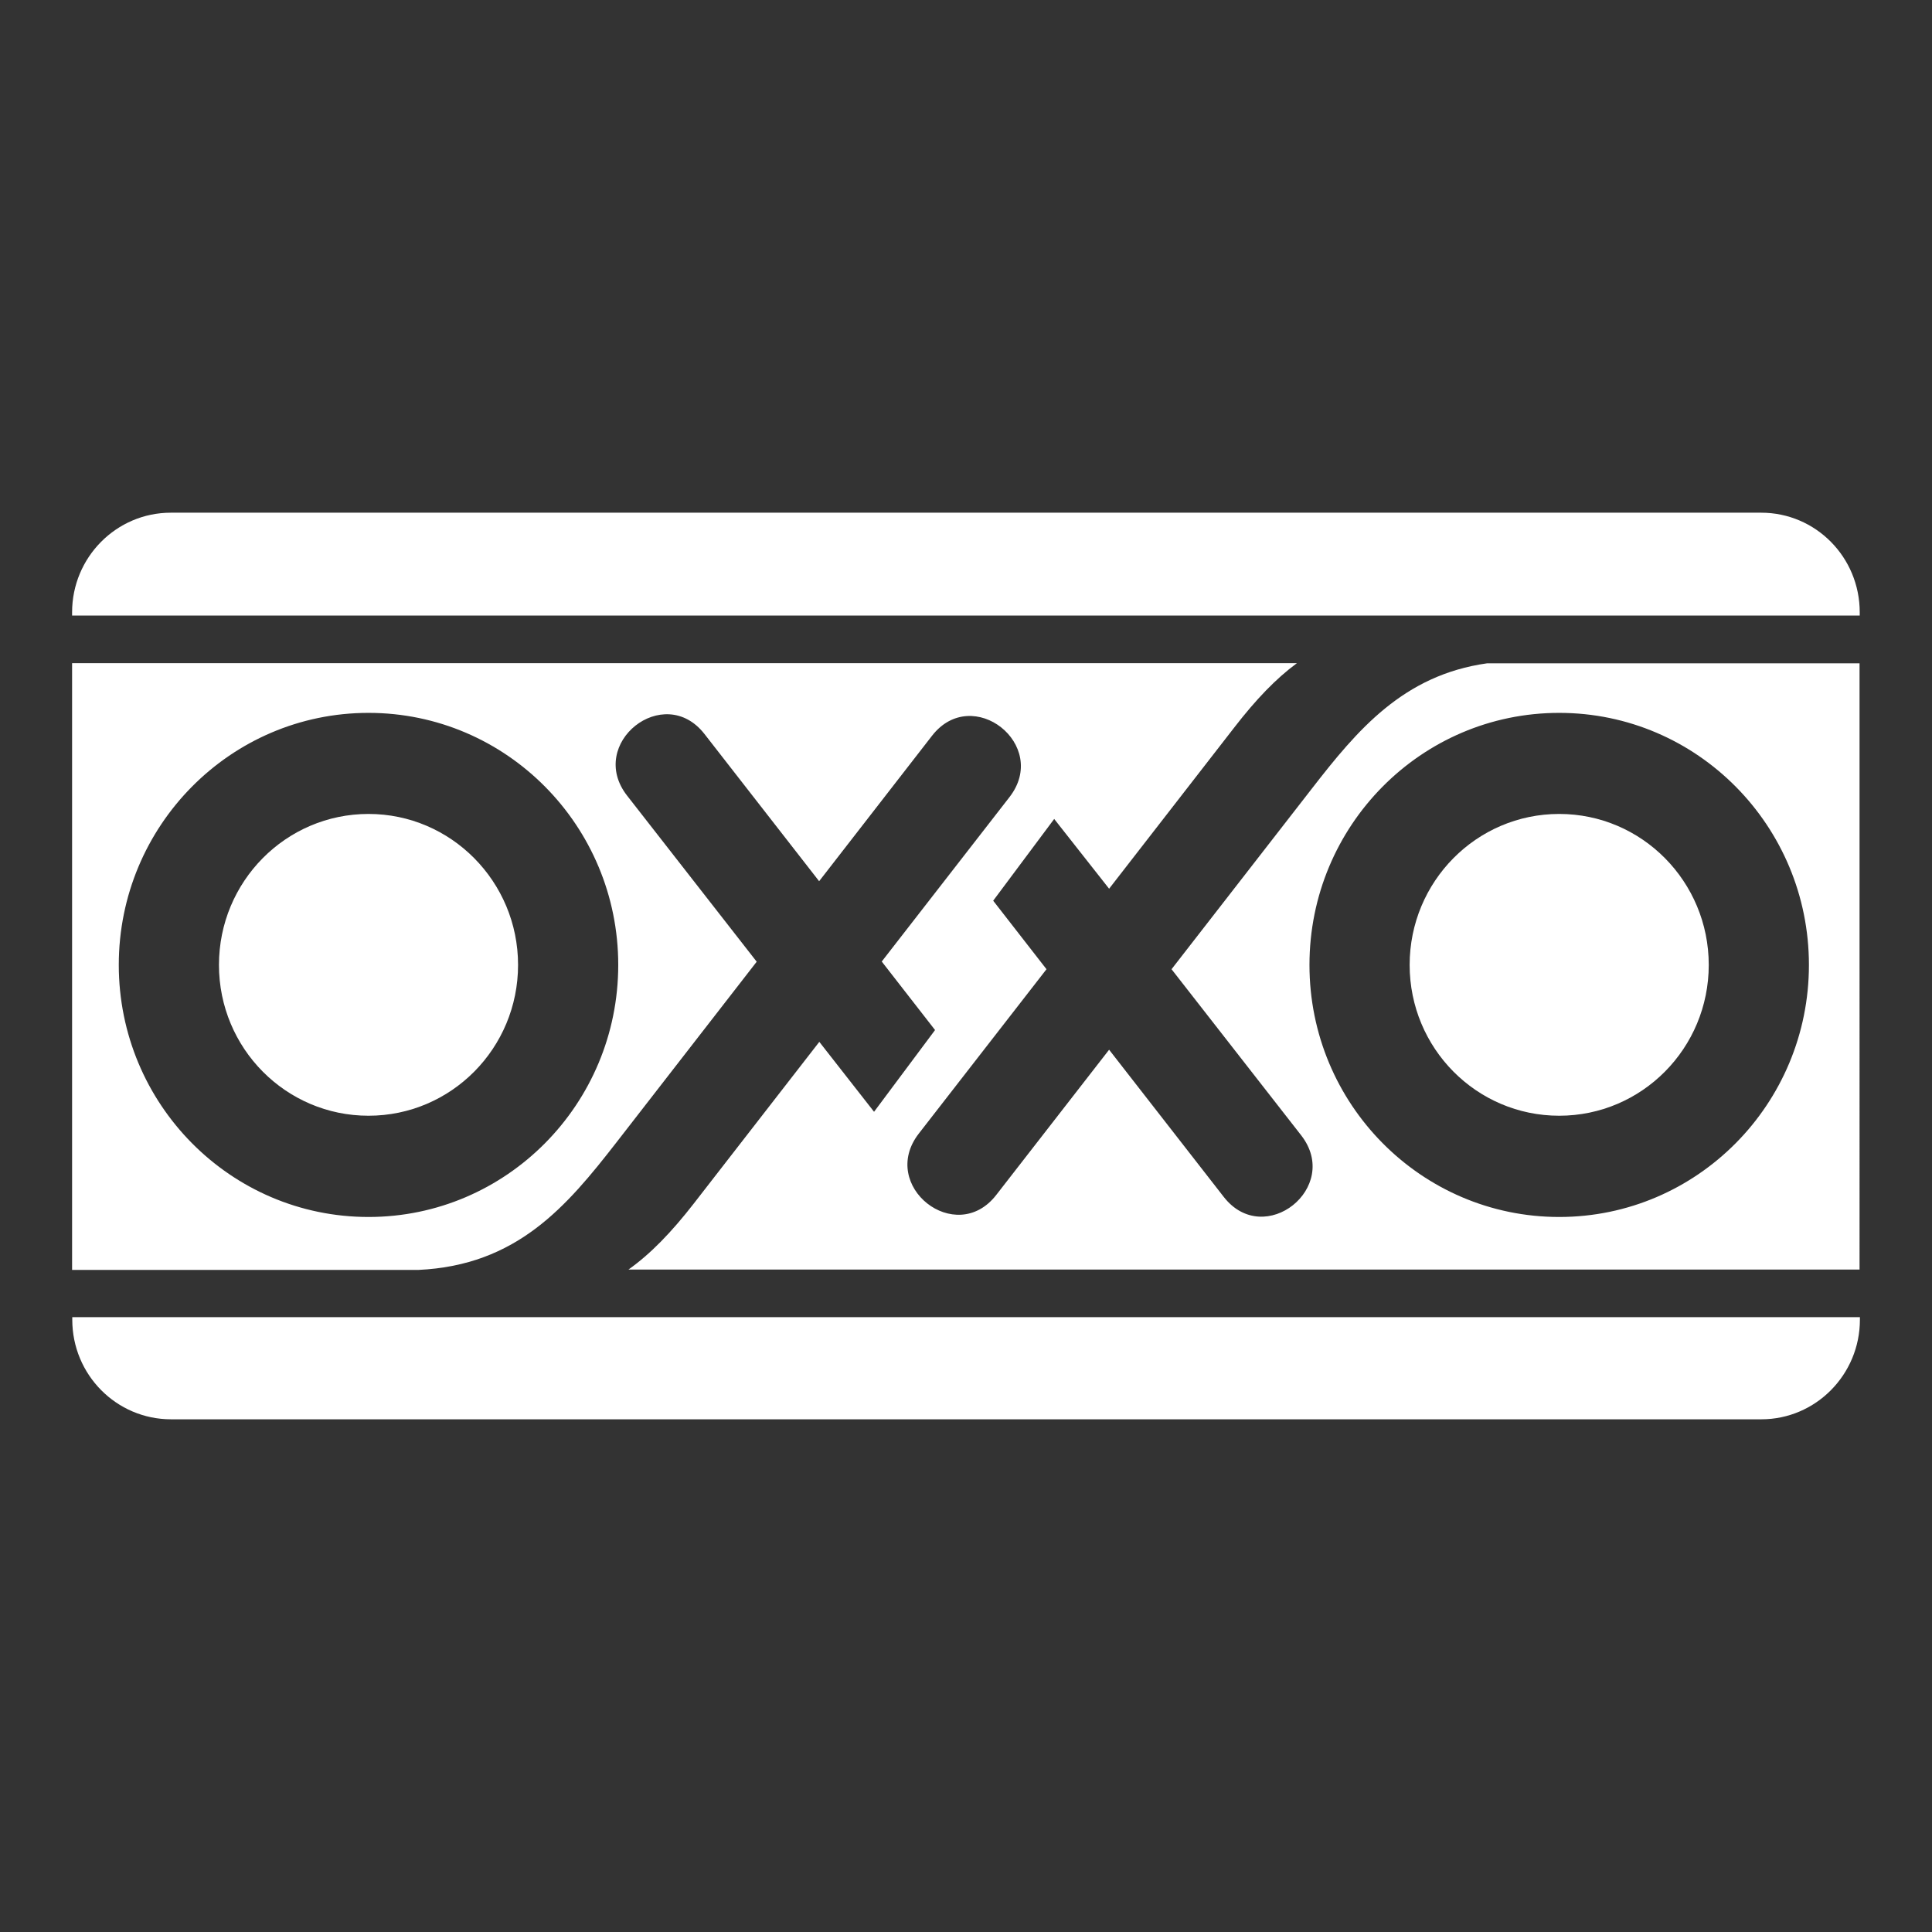
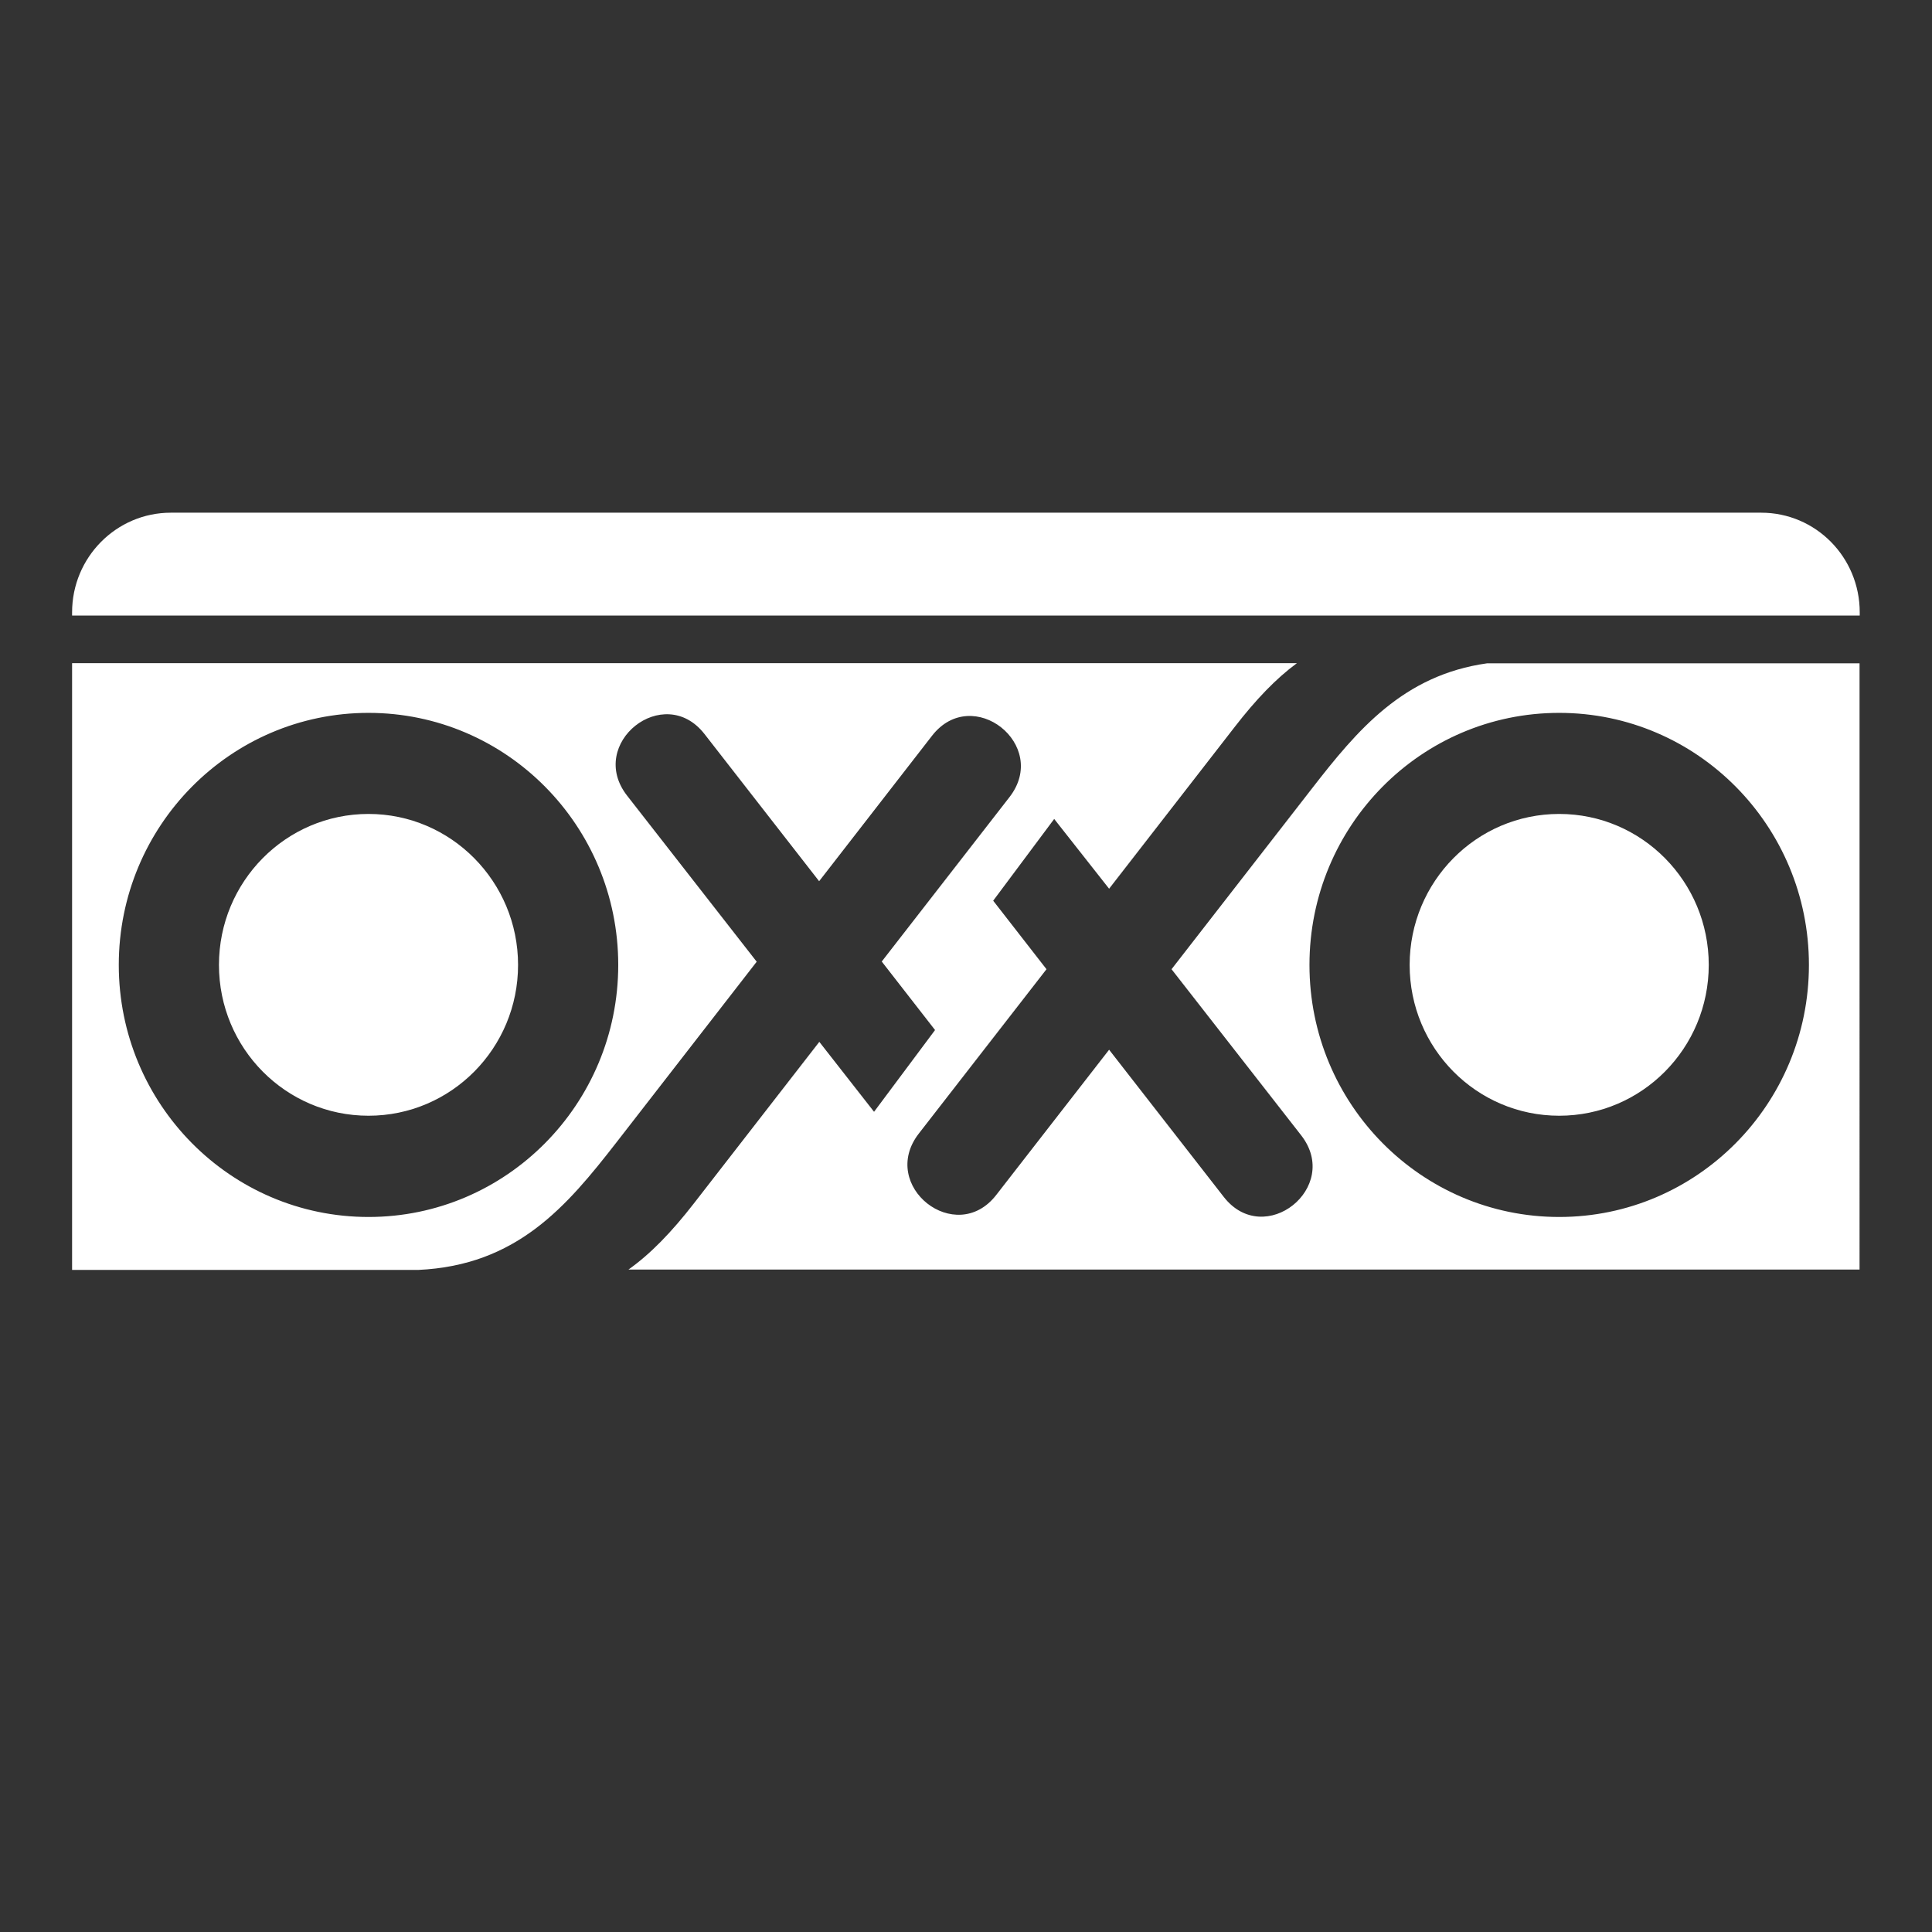
<svg xmlns="http://www.w3.org/2000/svg" version="1.1" id="Layer_1" x="0px" y="0px" viewBox="0 0 1080 1080" style="enable-background:new 0 0 1080 1080;" xml:space="preserve">
  <rect x="0" y="0" width="1080" height="1080" fill="#333333" stroke="none" />
  <style type="text/css"> .st0{fill:#FFFFFF;} .st1{fill:#A8A8A7;} .st2{fill-rule:evenodd;clip-rule:evenodd;fill:#E0E0E0;} .st3{fill-rule:evenodd;clip-rule:evenodd;fill:#A8A8A7;} .st4{fill-rule:evenodd;clip-rule:evenodd;fill:#FFFFFF;} .st5{fill:#00579F;} .st6{fill:#FAA61A;} .st7{fill-rule:evenodd;clip-rule:evenodd;fill:#FF5F00;} .st8{fill-rule:evenodd;clip-rule:evenodd;fill:#EB001B;} .st9{fill-rule:evenodd;clip-rule:evenodd;fill:#F79E1B;} .st10{fill:#016FD0;} .st11{fill:#FBB110;} .st12{fill:#E70020;} .st13{fill-rule:evenodd;clip-rule:evenodd;fill:#635BFF;} .st14{fill:#00B1EA;} .st15{fill:#2D3277;} .st16{fill:#F2F2F2;} .st17{fill:#C6C6C6;} .st18{fill:#147D9D;} .st19{fill:#4DB651;} </style>
  <g>
    <path id="path8308" class="st0" d="M40.3,342.3c0-30.7,24.7-55.7,55.2-55.7h889c30.5,0,55.1,24.9,55.1,55.7v1.8H40.3V342.3" />
-     <path id="path8312" class="st0" d="M1039.7,736.3v1.4c0,30.7-24.7,55.7-55.1,55.7h-889c-30.5,0-55.2-24.9-55.2-55.7v-1.4H1039.7" />
    <path id="path8316" class="st0" d="M732,539.4c0,77.8,62.5,140.9,139.6,140.9c77.1,0,139.6-63.1,139.6-140.9 c0-77.8-62.5-140.9-139.6-140.9C794.4,398.5,732,461.6,732,539.4z M66.4,539.4c0,77.8,62.5,140.9,139.6,140.9 c77.1,0,139.6-63.1,139.6-140.9c0-77.8-62.5-140.9-139.6-140.9C128.9,398.5,66.4,461.6,66.4,539.4z M1039.7,709.7H351.3 c12.4-8.8,24-20.8,36.6-37l70.1-90.3l30.6,39.1l34.1-45.7l-29.8-38.3l71.4-91.9c22.7-29.2-20.7-63.4-43.3-34.3l-63.1,81.3 l-64.1-82.3c-22.7-29.1-65.9,5.3-43.3,34.4l72.5,92.9l-78.4,101c-27.9,35.9-55.7,68.8-110.9,71.3H40.3V370.7h684.7 c-11.8,8.7-22.9,20.3-34.9,35.8L620,496.8l-30.7-39l-34.1,45.7l29.8,38.3l-71.4,91.9c-22.6,29.2,20.7,63.4,43.3,34.3l63.1-81.2 l64.1,82.3c22.7,29.1,65.9-5.3,43.3-34.4l-72.5-92.9l78.4-100.9c25.6-33,51.2-63.5,98-70.1h208.2V709.7z M788,539.4 c0-46.6,37.4-84.4,83.6-84.4c46.2,0,83.6,37.8,83.6,84.4c0,46.6-37.4,84.3-83.6,84.3C825.4,623.7,788,586,788,539.4z M122.4,539.4 c0-46.6,37.4-84.4,83.6-84.4c46.1,0,83.6,37.8,83.6,84.4c0,46.6-37.4,84.3-83.6,84.3C159.8,623.7,122.4,586,122.4,539.4" />
  </g>
</svg>